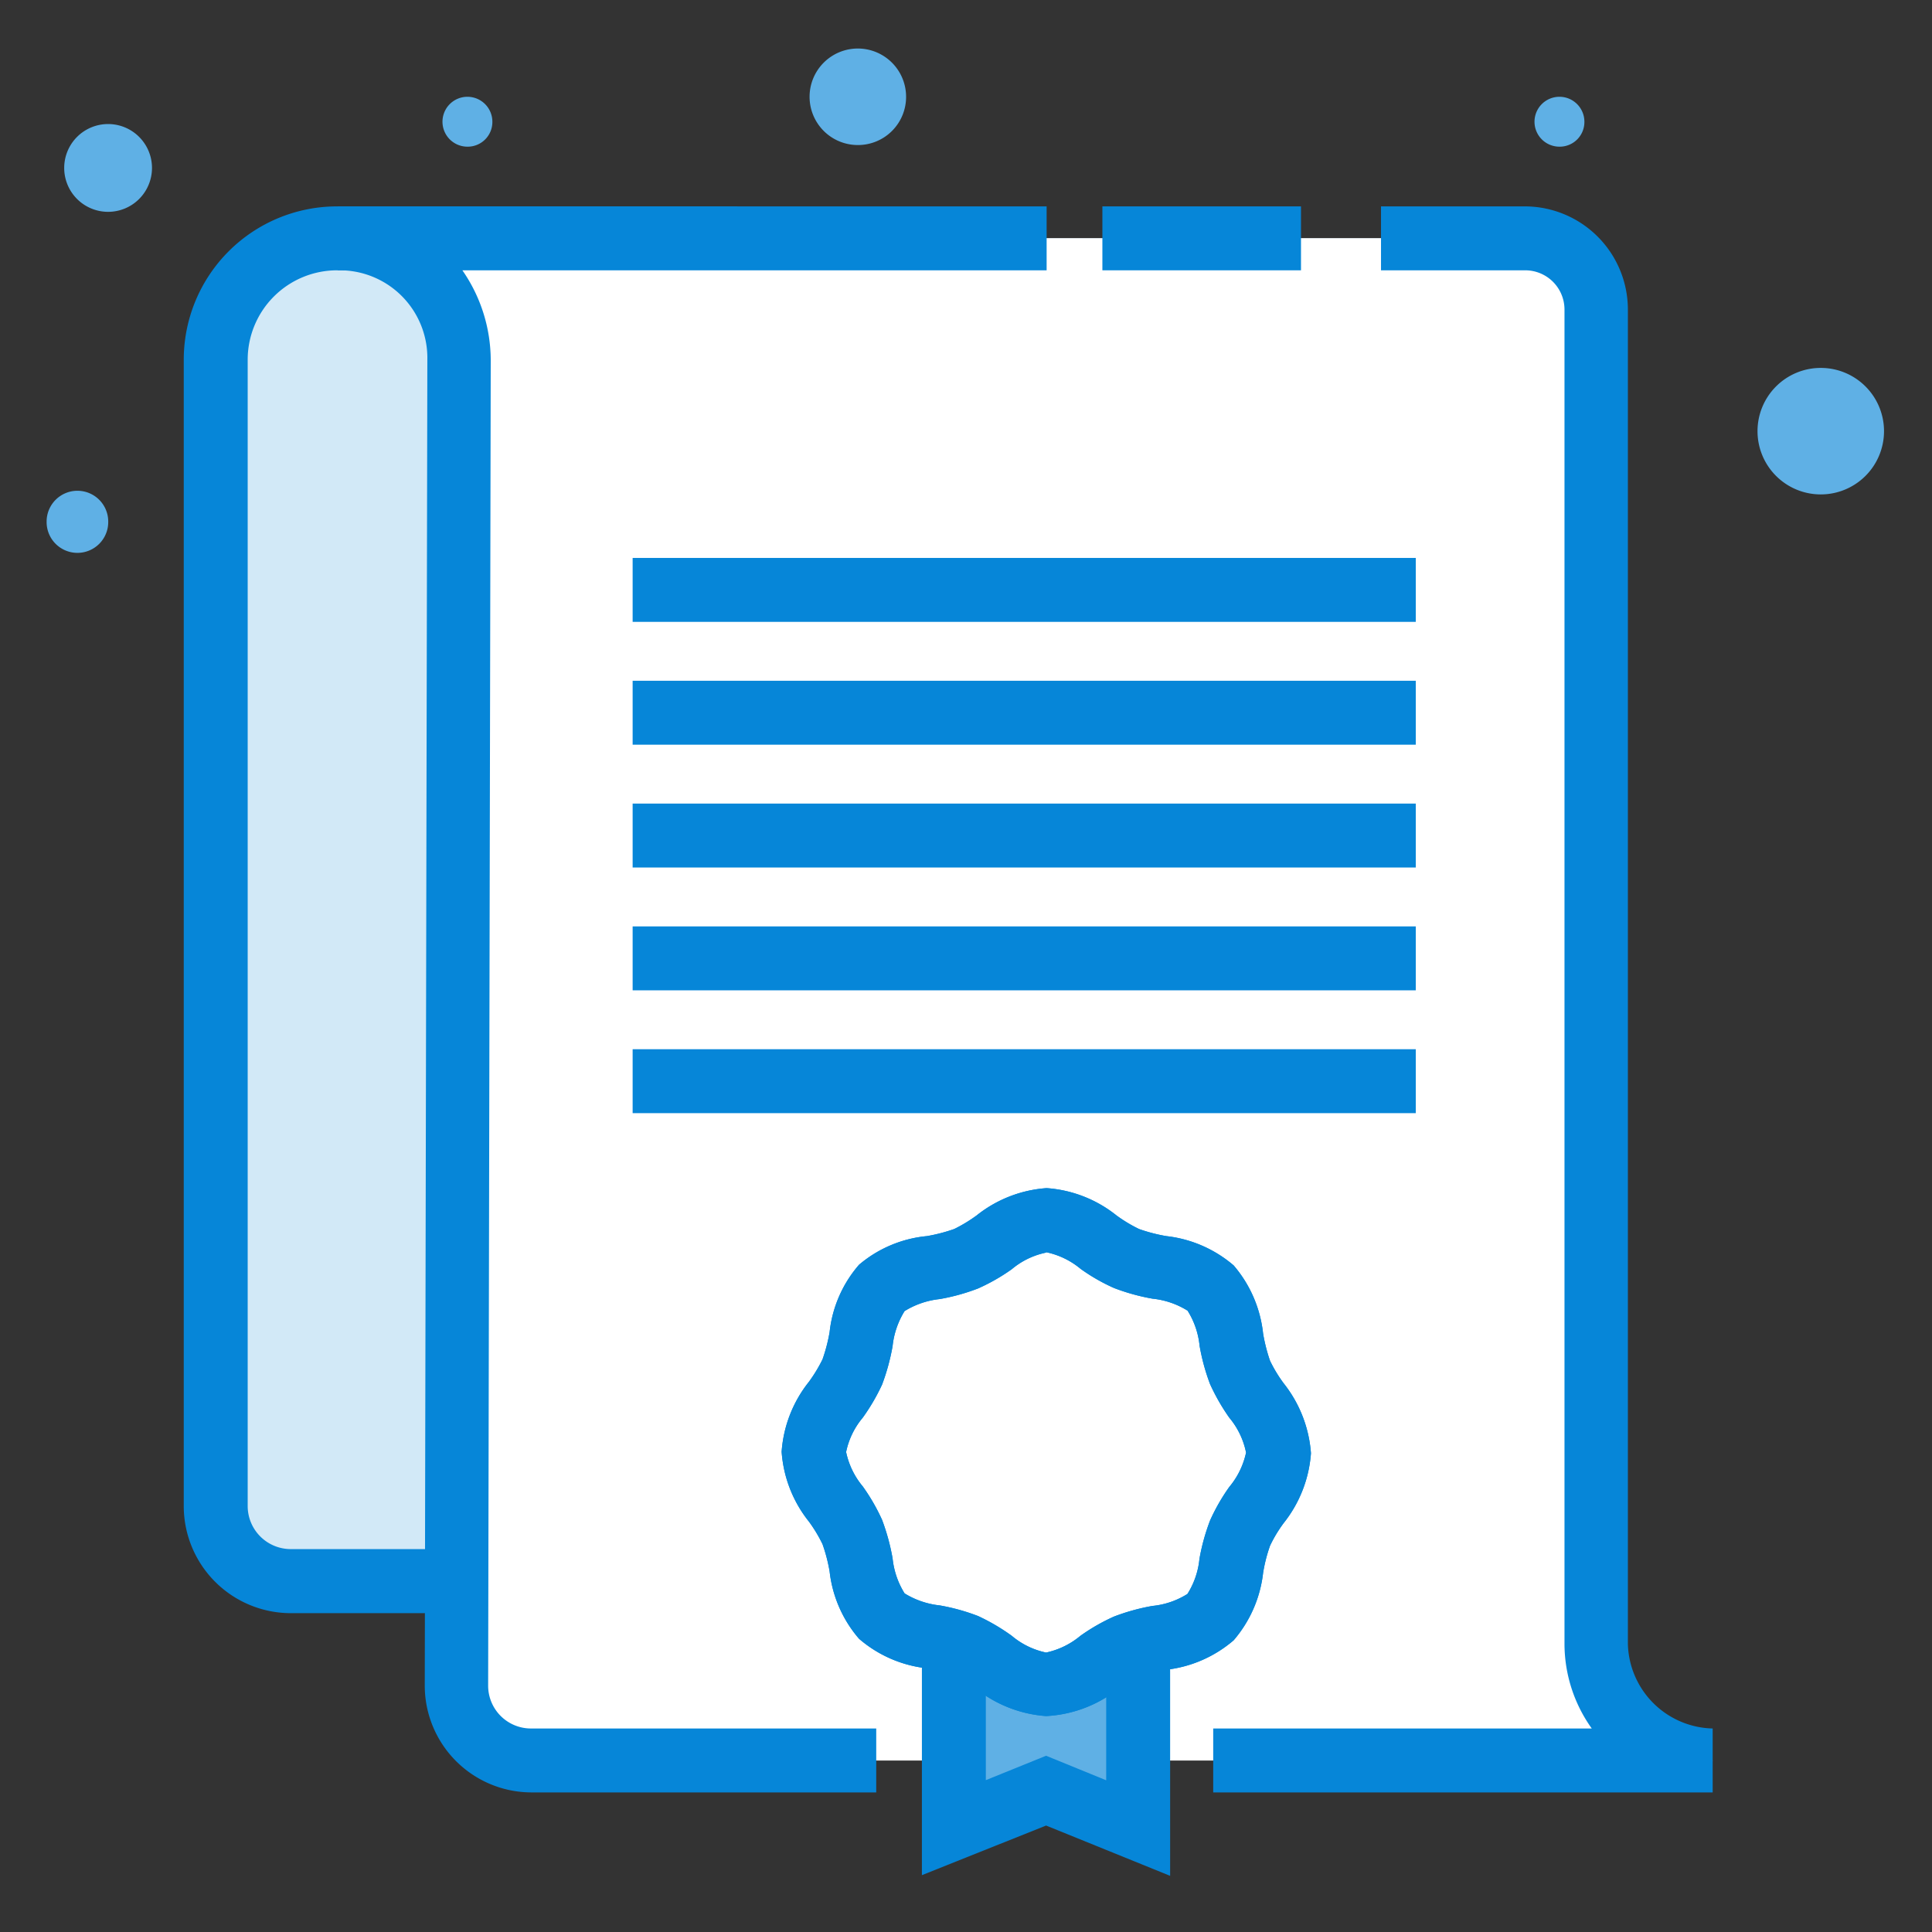
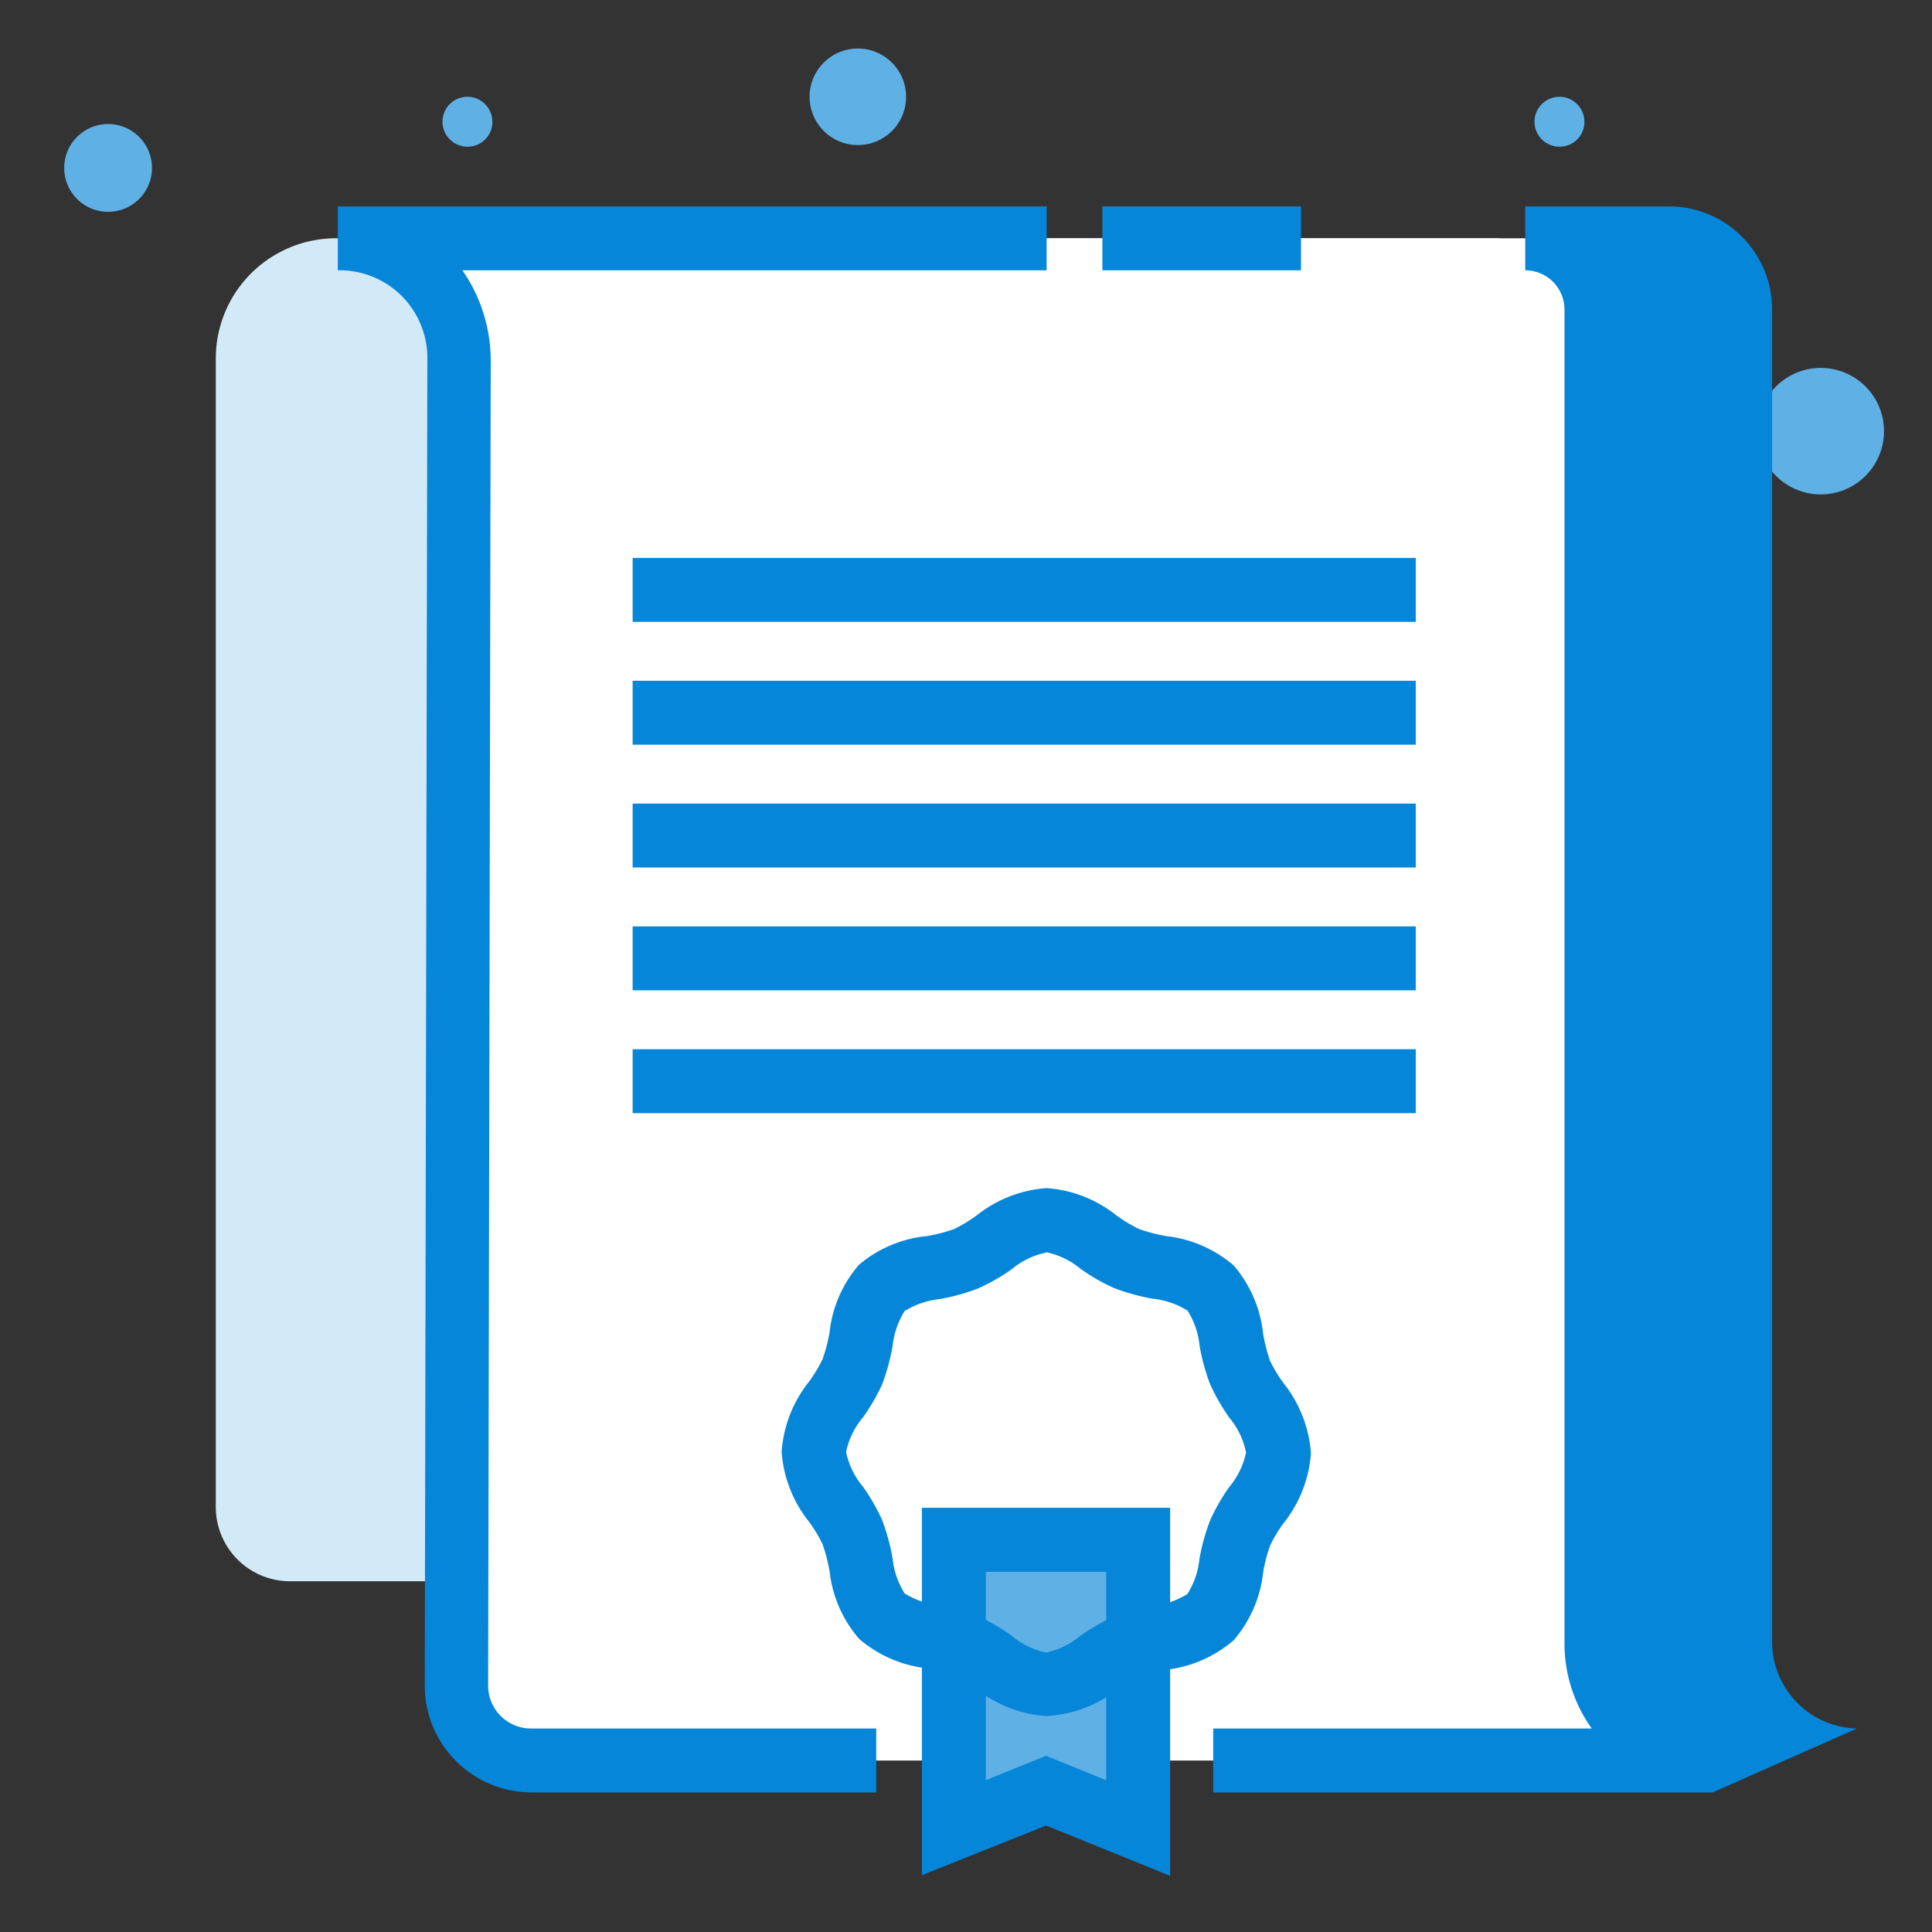
<svg xmlns="http://www.w3.org/2000/svg" t="1587112044864" class="icon" viewBox="0 0 1024 1024" version="1.1" p-id="2143" width="128" height="128">
  <rect x="0" y="0" width="1024" height="1024" fill="#333333" stroke="none" />
  <defs>
    <style type="text/css" />
  </defs>
-   <path d="M41.038 276.573m-16.329 0a16.329 16.329 0 1 0 32.657 0 16.329 16.329 0 1 0-32.657 0Z" fill="#5FB0E5" p-id="2144" />
  <path d="M480.246 51.37a25.577 25.577 0 1 0-25.504 25.504 25.504 25.504 0 0 0 25.504-25.504zM839.762 64.519a13.222 13.222 0 1 0-13.15 13.222 13.077 13.077 0 0 0 13.15-13.222zM260.967 64.519a13.222 13.222 0 1 0-13.15 13.222 13.077 13.077 0 0 0 13.15-13.222zM80.559 89.084a23.265 23.265 0 1 0-23.265 23.192 23.265 23.265 0 0 0 23.265-23.192zM998.568 228.527a33.524 33.524 0 1 0-33.524 33.524 33.524 33.524 0 0 0 33.524-33.524z" fill="#5FB0E5" p-id="2145" />
  <path d="M178.024 126.293H794.751V838.101H153.748a39.376 39.376 0 0 1-39.376-39.376V190.018a63.725 63.725 0 0 1 63.652-63.725z" fill="#D2E9F7" p-id="2146" />
-   <path d="M795.112 855.007H154.109a56.789 56.789 0 0 1-56.716-56.716V190.596a81.281 81.281 0 0 1 81.209-81.209h212.126v33.885H178.602a47.396 47.396 0 0 0-47.324 47.324v607.695a22.831 22.831 0 0 0 22.831 22.759h641.002z" fill="#0686D8" p-id="2147" />
  <path d="M808.117 126.293H178.747a63.436 63.436 0 0 1 64.375 64.447l-1.301 702.56a39.665 39.665 0 0 0 39.954 39.81h626.263a63.219 63.219 0 0 1-61.846-61.846V164.08a37.787 37.787 0 0 0-38.076-37.787z" fill="#FFFFFF" p-id="2148" />
  <path d="M464.423 950.016H281.775a56.644 56.644 0 0 1-56.644-56.789l1.373-702.56a46.457 46.457 0 0 0-47.468-47.396v-33.885h375.7v33.885H245.072A83.81 83.81 0 0 1 260.1 190.74l-1.373 702.632A22.687 22.687 0 0 0 281.775 916.131h182.648z" fill="#0686D8" p-id="2149" />
  <path d="M584.286 109.387h105.268v33.885H584.286z" fill="#0686D8" p-id="2150" />
-   <path d="M907.75 950.016H643.025v-33.885h200.638a77.308 77.308 0 0 1-14.45-44.867V164.08a20.808 20.808 0 0 0-20.808-20.808h-76.441v-33.885h76.152a54.693 54.693 0 0 1 54.693 54.693v707.184a46.023 46.023 0 0 0 44.94 44.867z" fill="#0686D8" p-id="2151" />
+   <path d="M907.75 950.016H643.025v-33.885h200.638a77.308 77.308 0 0 1-14.45-44.867V164.08a20.808 20.808 0 0 0-20.808-20.808v-33.885h76.152a54.693 54.693 0 0 1 54.693 54.693v707.184a46.023 46.023 0 0 0 44.94 44.867z" fill="#0686D8" p-id="2151" />
  <path d="M335.312 295.719h415.077v33.885H335.312z" fill="#0686D8" p-id="2152" />
  <path d="M335.312 360.817h415.077v33.885H335.312z" fill="#0686D8" p-id="2153" />
  <path d="M335.312 425.914h415.077v33.885H335.312z" fill="#0686D8" p-id="2154" />
  <path d="M335.312 491.011h415.077v33.885H335.312z" fill="#0686D8" p-id="2155" />
  <path d="M335.312 556.109h415.077v33.885H335.312z" fill="#0686D8" p-id="2156" />
  <path d="M554.447 816.137h-48.913v152.592l48.913-19.869 48.841 19.869v-152.592h-48.841z" fill="#5FB0E5" p-id="2157" />
  <path d="M488.627 993.872v-194.714h131.567v195.075l-65.748-26.66z m65.82-63.291l31.862 13.005v-110.47h-63.797v110.398z" fill="#0686D8" p-id="2158" />
-   <path d="M677.344 769.68c0 15.823-14.45 28.9-20.302 42.483s-4.913 33.669-15.678 44.434-30.128 9.754-44.434 15.678-26.66 20.302-42.483 20.302-28.9-14.45-42.483-20.302-33.669-4.913-44.434-15.678-9.754-30.128-15.678-44.434-20.375-26.66-20.375-42.483 14.45-28.9 20.375-42.483 4.841-33.669 15.678-44.506 30.128-9.682 44.434-15.606 26.588-20.375 42.483-20.375 28.9 14.45 42.483 20.375 33.669 4.841 44.434 15.606 9.754 30.201 15.678 44.506 20.302 26.588 20.302 42.483z" fill="#FFFFFF" p-id="2159" />
-   <path d="M554.447 909.556a67.409 67.409 0 0 1-37.064-14.45 74.996 74.996 0 0 0-11.921-7.225 82.582 82.582 0 0 0-14.45-3.685 65.82 65.82 0 0 1-35.692-15.606 65.748 65.748 0 0 1-15.606-35.692 87.278 87.278 0 0 0-3.757-14.45 76.657 76.657 0 0 0-7.225-11.994 66.687 66.687 0 0 1-14.45-36.992 66.904 66.904 0 0 1 14.45-37.064 79.475 79.475 0 0 0 7.225-11.921 89.301 89.301 0 0 0 3.757-14.45 65.025 65.025 0 0 1 15.606-35.692 65.025 65.025 0 0 1 35.981-15.173 89.301 89.301 0 0 0 14.45-3.757 79.475 79.475 0 0 0 11.921-7.225 66.904 66.904 0 0 1 37.064-14.45 66.687 66.687 0 0 1 36.992 14.45 76.657 76.657 0 0 0 11.994 7.225 87.278 87.278 0 0 0 14.45 3.757 66.181 66.181 0 0 1 35.692 15.534 66.253 66.253 0 0 1 15.606 36.125 89.807 89.807 0 0 0 3.685 14.45 74.996 74.996 0 0 0 7.225 11.921 67.409 67.409 0 0 1 14.45 37.064 67.193 67.193 0 0 1-14.45 36.992 72.25 72.25 0 0 0-7.225 11.994 80.92 80.92 0 0 0-3.685 14.45 66.253 66.253 0 0 1-15.606 35.692 66.253 66.253 0 0 1-35.692 15.606 80.92 80.92 0 0 0-14.45 3.685 72.25 72.25 0 0 0-11.994 7.225 67.193 67.193 0 0 1-37.281 13.655z m0-245.65a41.11 41.11 0 0 0-18.207 8.815 102.234 102.234 0 0 1-17.846 10.187 108.375 108.375 0 0 1-20.375 5.636 44.289 44.289 0 0 0-18.568 6.358 43.856 43.856 0 0 0-6.358 18.568 114.155 114.155 0 0 1-5.563 20.375 107.364 107.364 0 0 1-10.26 17.557 41.11 41.11 0 0 0-8.815 18.207 41.833 41.833 0 0 0 8.815 18.207 103.823 103.823 0 0 1 10.26 17.774 114.155 114.155 0 0 1 5.563 20.375 43.35 43.35 0 0 0 6.358 18.568 44.289 44.289 0 0 0 18.568 6.358 108.375 108.375 0 0 1 20.375 5.636 107.075 107.075 0 0 1 17.846 10.476 41.399 41.399 0 0 0 18.207 8.887 42.122 42.122 0 0 0 18.207-8.887 103.534 103.534 0 0 1 17.774-10.187 110.181 110.181 0 0 1 20.375-5.636 42.555 42.555 0 0 0 18.568-6.358 42.555 42.555 0 0 0 6.358-18.568 110.181 110.181 0 0 1 5.636-20.375 103.534 103.534 0 0 1 10.187-17.774 42.122 42.122 0 0 0 8.887-18.207 41.399 41.399 0 0 0-8.887-18.496 109.314 109.314 0 0 1-10.187-17.774 110.904 110.904 0 0 1-5.563-20.375 42.917 42.917 0 0 0-6.358-18.568 43.35 43.35 0 0 0-18.568-6.358 110.181 110.181 0 0 1-20.375-5.636 98.983 98.983 0 0 1-17.774-10.187 41.833 41.833 0 0 0-18.279-8.815z" fill="#0686D8" p-id="2160" />
  <path d="M554.447 909.556a67.409 67.409 0 0 1-37.064-14.45 74.996 74.996 0 0 0-11.921-7.225 82.582 82.582 0 0 0-14.45-3.685 65.82 65.82 0 0 1-35.692-15.606 65.748 65.748 0 0 1-15.606-35.692 87.278 87.278 0 0 0-3.757-14.45 76.657 76.657 0 0 0-7.225-11.994 66.687 66.687 0 0 1-14.45-36.992 66.904 66.904 0 0 1 14.45-37.064 79.475 79.475 0 0 0 7.225-11.921 89.301 89.301 0 0 0 3.757-14.45 65.025 65.025 0 0 1 15.606-35.692 65.025 65.025 0 0 1 35.981-15.173 89.301 89.301 0 0 0 14.45-3.757 79.475 79.475 0 0 0 11.921-7.225 66.904 66.904 0 0 1 37.064-14.45 66.687 66.687 0 0 1 36.992 14.45 76.657 76.657 0 0 0 11.994 7.225 87.278 87.278 0 0 0 14.45 3.757 66.181 66.181 0 0 1 35.692 15.534 66.253 66.253 0 0 1 15.606 36.125 89.807 89.807 0 0 0 3.685 14.45 74.996 74.996 0 0 0 7.225 11.921 67.409 67.409 0 0 1 14.45 37.064 67.193 67.193 0 0 1-14.45 36.992 72.25 72.25 0 0 0-7.225 11.994 80.92 80.92 0 0 0-3.685 14.45 66.253 66.253 0 0 1-15.606 35.692 66.253 66.253 0 0 1-35.692 15.606 80.92 80.92 0 0 0-14.45 3.685 72.25 72.25 0 0 0-11.994 7.225 67.193 67.193 0 0 1-37.281 13.655z m0-245.65a41.11 41.11 0 0 0-18.207 8.815 102.234 102.234 0 0 1-17.846 10.187 108.375 108.375 0 0 1-20.375 5.636 44.289 44.289 0 0 0-18.568 6.358 43.856 43.856 0 0 0-6.358 18.568 114.155 114.155 0 0 1-5.563 20.375 107.364 107.364 0 0 1-10.26 17.557 41.11 41.11 0 0 0-8.815 18.207 41.833 41.833 0 0 0 8.815 18.207 103.823 103.823 0 0 1 10.26 17.774 114.155 114.155 0 0 1 5.563 20.375 43.35 43.35 0 0 0 6.358 18.568 44.289 44.289 0 0 0 18.568 6.358 108.375 108.375 0 0 1 20.375 5.636 107.075 107.075 0 0 1 17.846 10.476 41.399 41.399 0 0 0 18.207 8.887 42.122 42.122 0 0 0 18.207-8.887 103.534 103.534 0 0 1 17.774-10.187 110.181 110.181 0 0 1 20.375-5.636 42.555 42.555 0 0 0 18.568-6.358 42.555 42.555 0 0 0 6.358-18.568 110.181 110.181 0 0 1 5.636-20.375 103.534 103.534 0 0 1 10.187-17.774 42.122 42.122 0 0 0 8.887-18.207 41.399 41.399 0 0 0-8.887-18.496 109.314 109.314 0 0 1-10.187-17.774 110.904 110.904 0 0 1-5.563-20.375 42.917 42.917 0 0 0-6.358-18.568 43.35 43.35 0 0 0-18.568-6.358 110.181 110.181 0 0 1-20.375-5.636 98.983 98.983 0 0 1-17.774-10.187 41.833 41.833 0 0 0-18.279-8.815z" fill="#0686D8" p-id="2161" />
</svg>